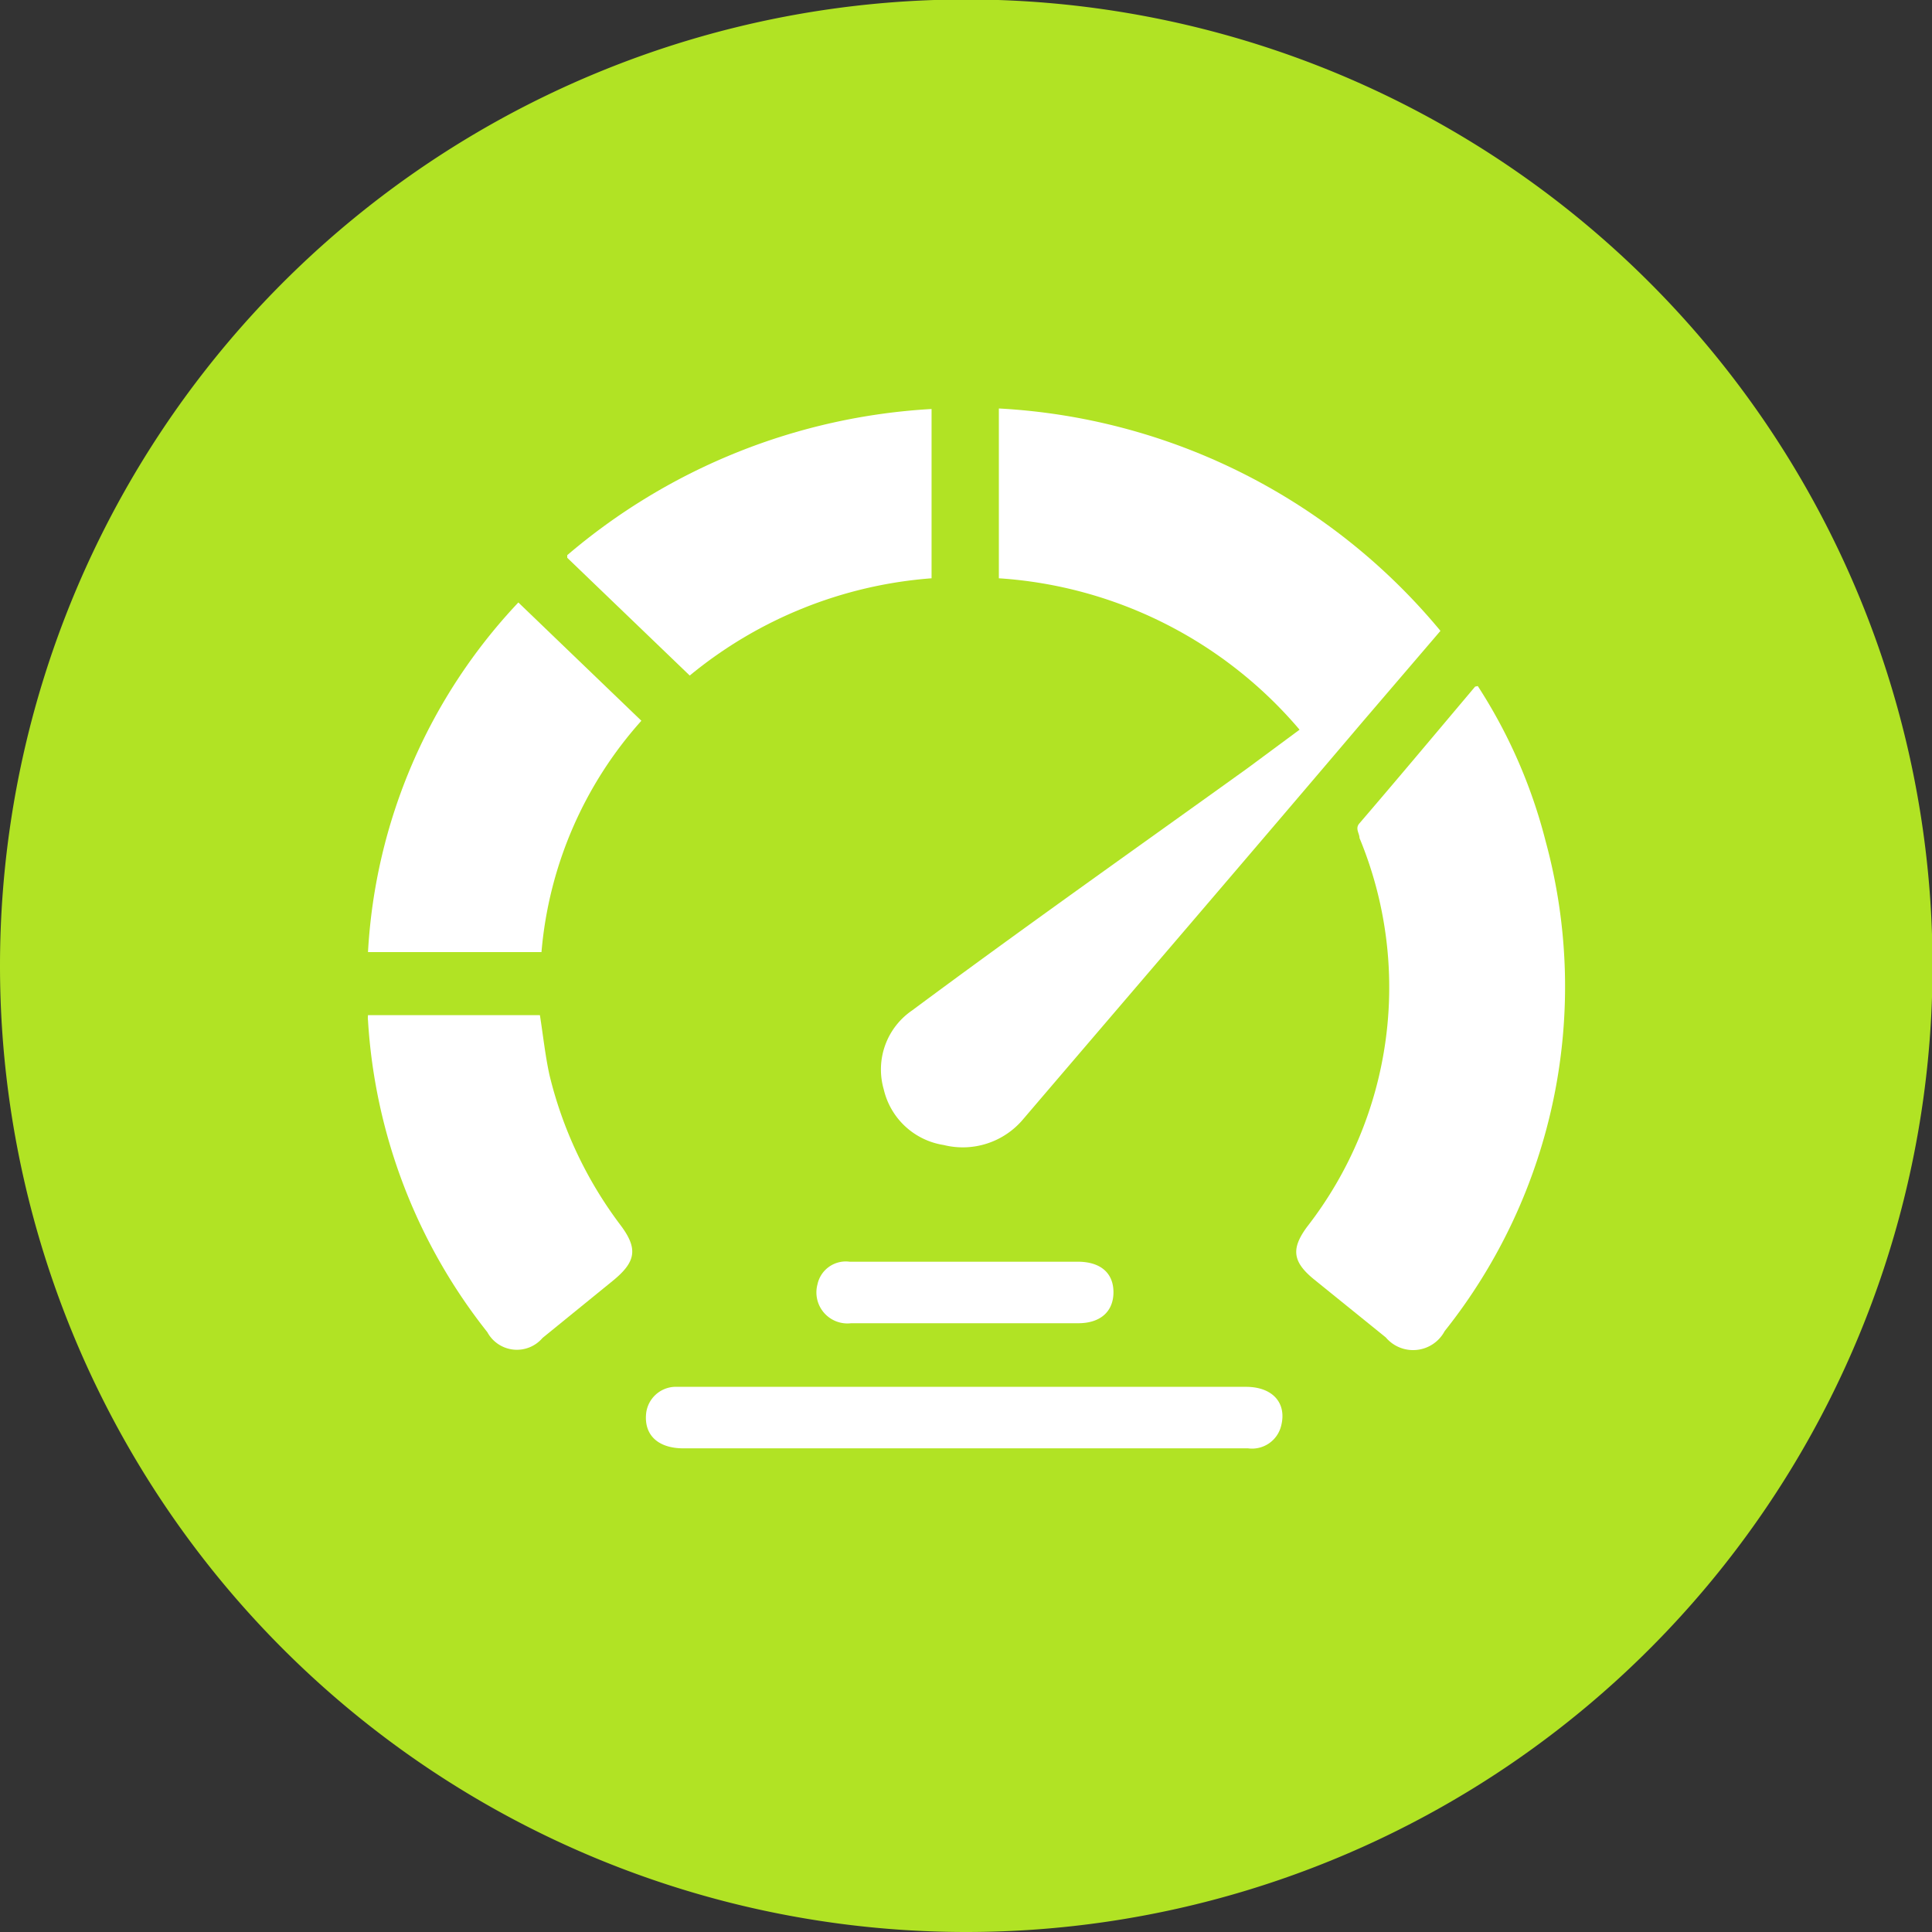
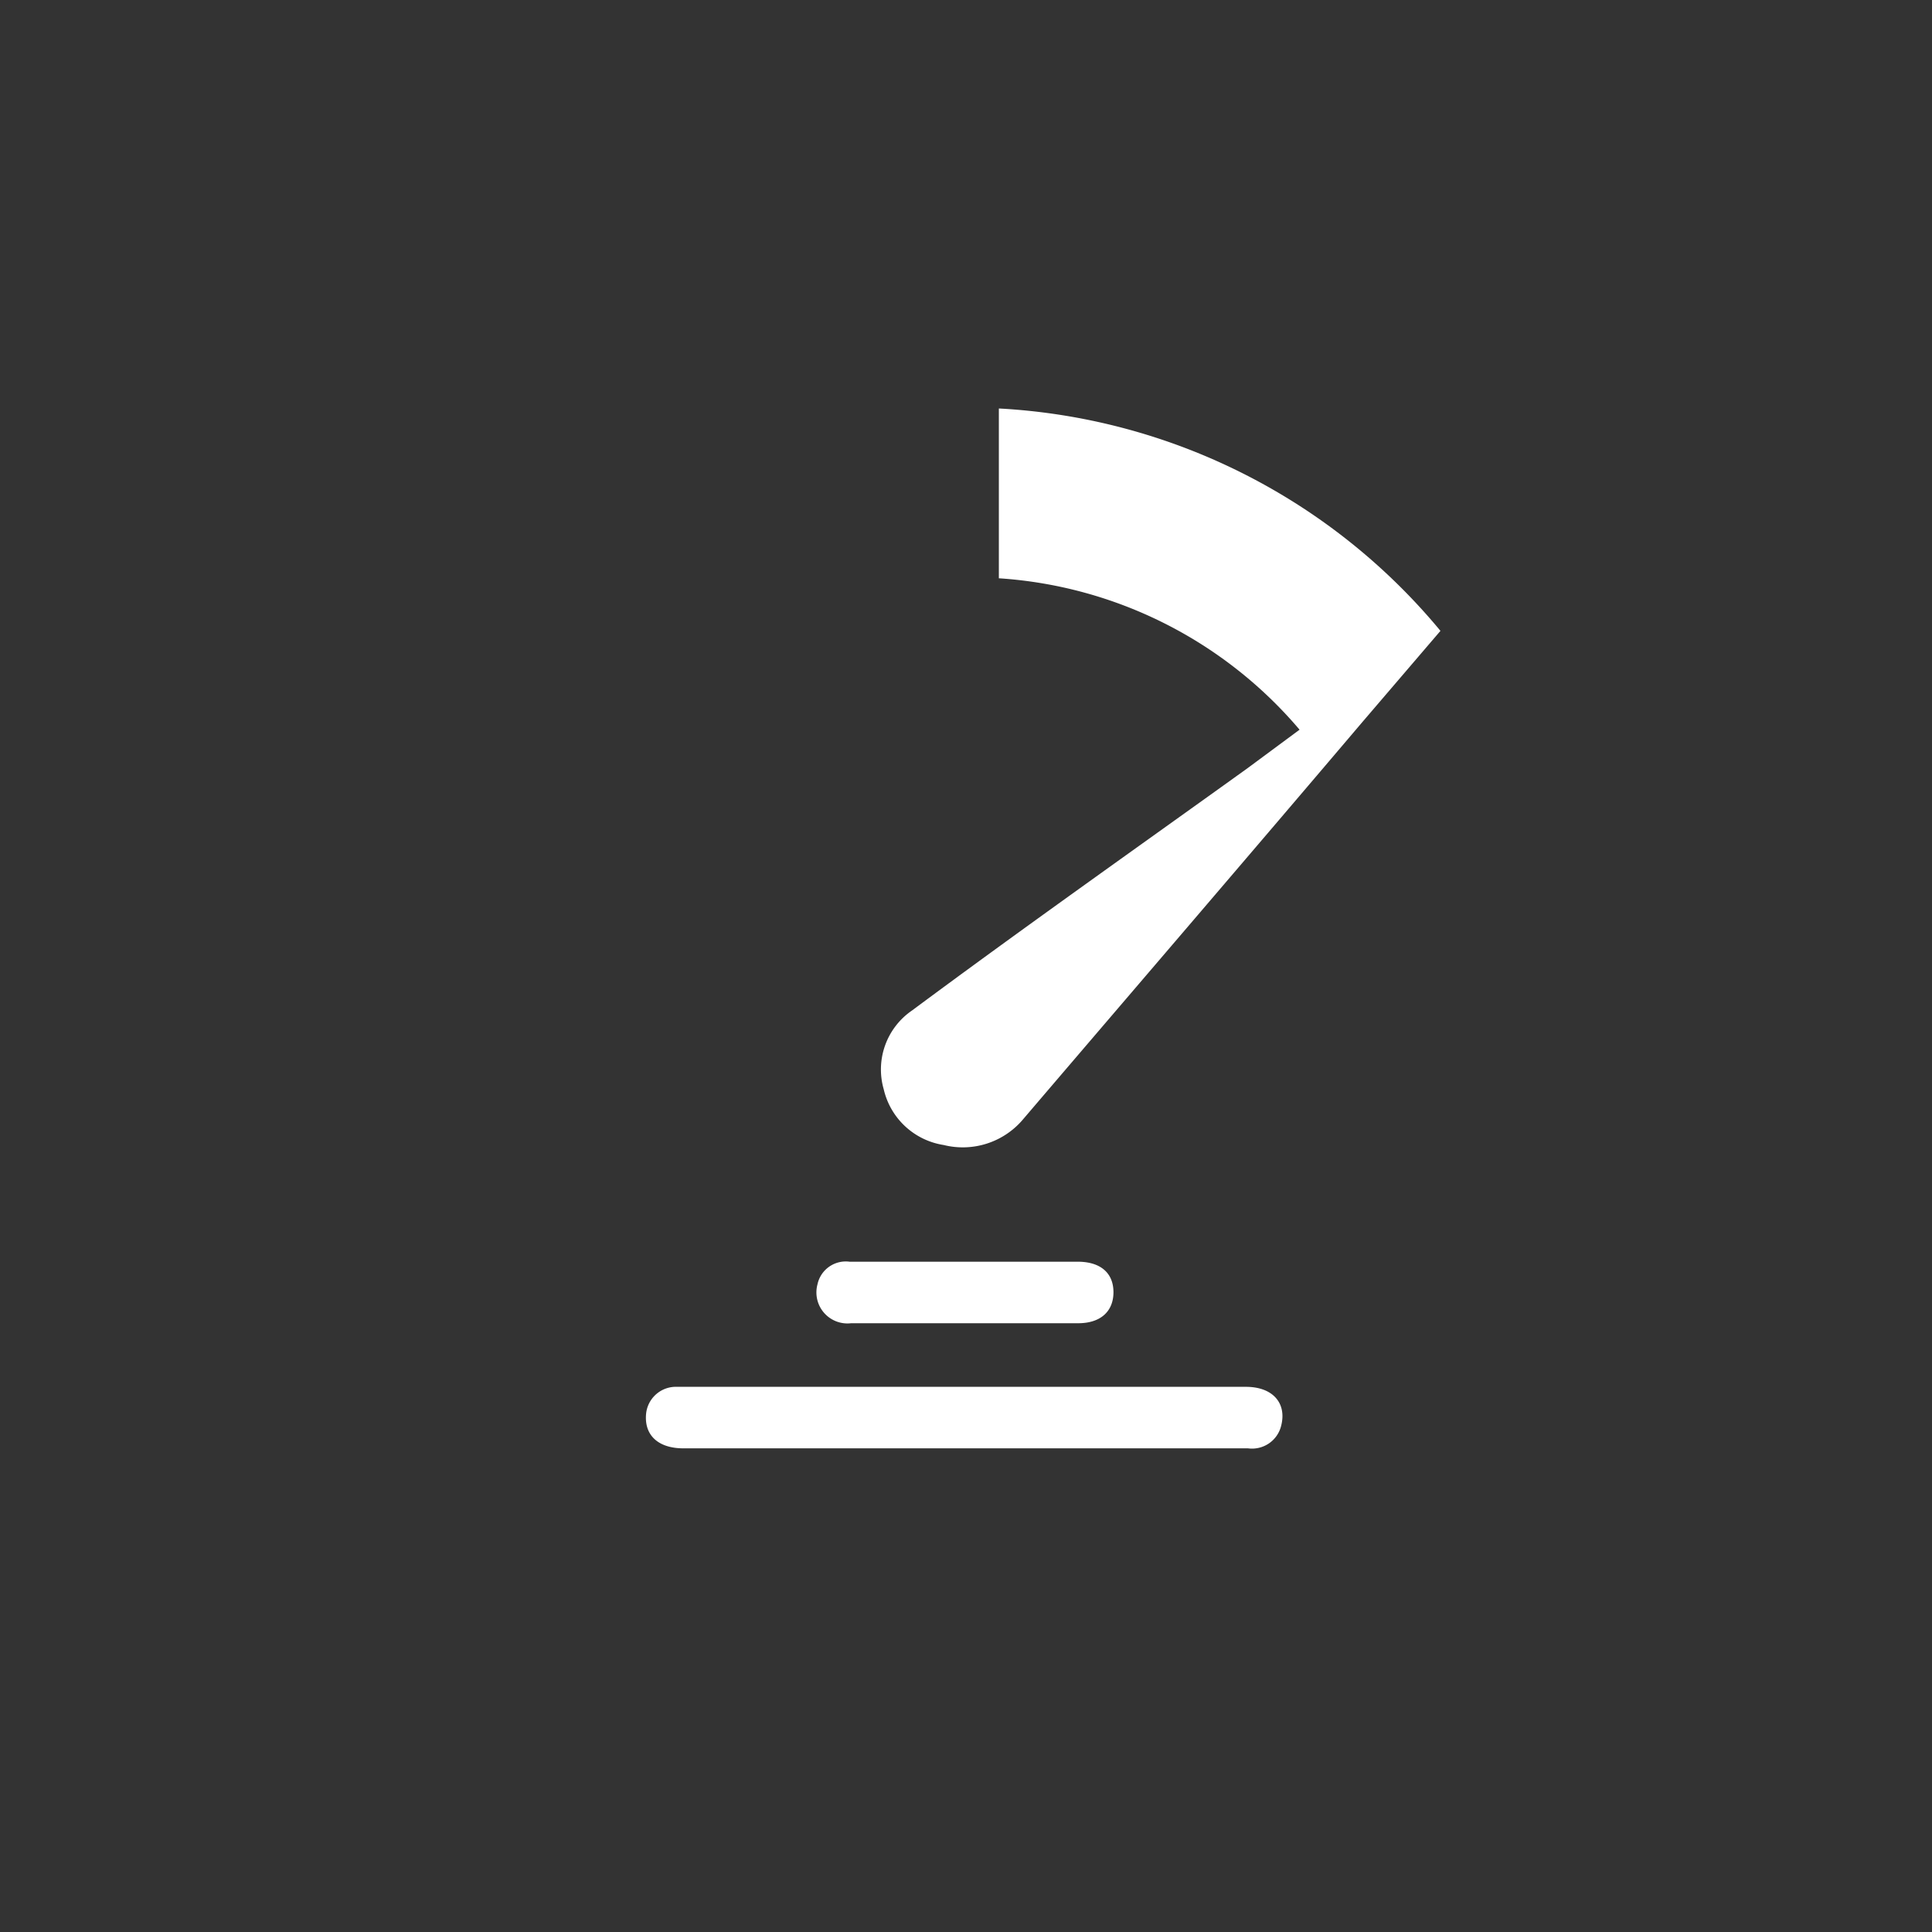
<svg xmlns="http://www.w3.org/2000/svg" viewBox="0 0 36.75 36.75">
  <rect x="0" y="0" width="36.75" height="36.75" fill="#333333" stroke="none" />
  <defs>
    <style>.cls-1{fill:#b1e324;}.cls-2{fill:#fff;}</style>
  </defs>
  <g id="Layer_2" data-name="Layer 2">
    <g id="Layer_1-2" data-name="Layer 1">
-       <path class="cls-1" d="M18.37,36.75A18.38,18.38,0,1,0,0,18.37,18.38,18.38,0,0,0,18.37,36.75" />
      <path class="cls-2" d="M27.4,12l-1.49,1.74c-2.14,2.52-4.27,5-6.44,7.54a1.5,1.5,0,0,1-1.52.5,1.39,1.39,0,0,1-1.14-1.06,1.36,1.36,0,0,1,.54-1.5c2.1-1.56,4.24-3.07,6.37-4.6l1-.74A8.2,8.2,0,0,0,19,11V7.77A11.72,11.72,0,0,1,27.4,12" />
-       <path class="cls-2" d="M28.11,13.05A9.9,9.9,0,0,1,29.4,16a10.52,10.52,0,0,1-1.92,9.32.68.68,0,0,1-1.12.12L25,24.34c-.42-.34-.44-.59-.14-1a7.42,7.42,0,0,0,1-7.4c0-.09-.09-.18,0-.28.73-.85,1.45-1.71,2.2-2.6" />
-       <path class="cls-2" d="M10.28,18.11H7a10.53,10.53,0,0,1,2.86-6.65l2.34,2.25a7.55,7.55,0,0,0-1.9,4.4" />
-       <path class="cls-2" d="M10.79,10.56a11.69,11.69,0,0,1,6.93-2.78V11a8.2,8.2,0,0,0-4.6,1.85l-2.33-2.24" />
-       <path class="cls-2" d="M7,19.31h3.27c.06.38.1.76.18,1.13A7.76,7.76,0,0,0,11.8,23.3c.34.45.3.7-.14,1.06l-1.34,1.09a.64.64,0,0,1-1.05-.11A10.57,10.57,0,0,1,7,19.41a.41.41,0,0,1,0-.1" />
      <path class="cls-2" d="M18.36,27.55H13c-.48,0-.75-.25-.71-.66a.57.57,0,0,1,.54-.51H23.7c.51,0,.78.31.67.74a.57.57,0,0,1-.63.43H18.36Z" />
      <path class="cls-2" d="M18.36,24H20.5c.44,0,.68.22.68.58s-.24.59-.67.59c-1.44,0-2.88,0-4.32,0a.59.59,0,0,1-.64-.74.55.55,0,0,1,.61-.43h2.2" />
    </g>
  </g>
</svg>